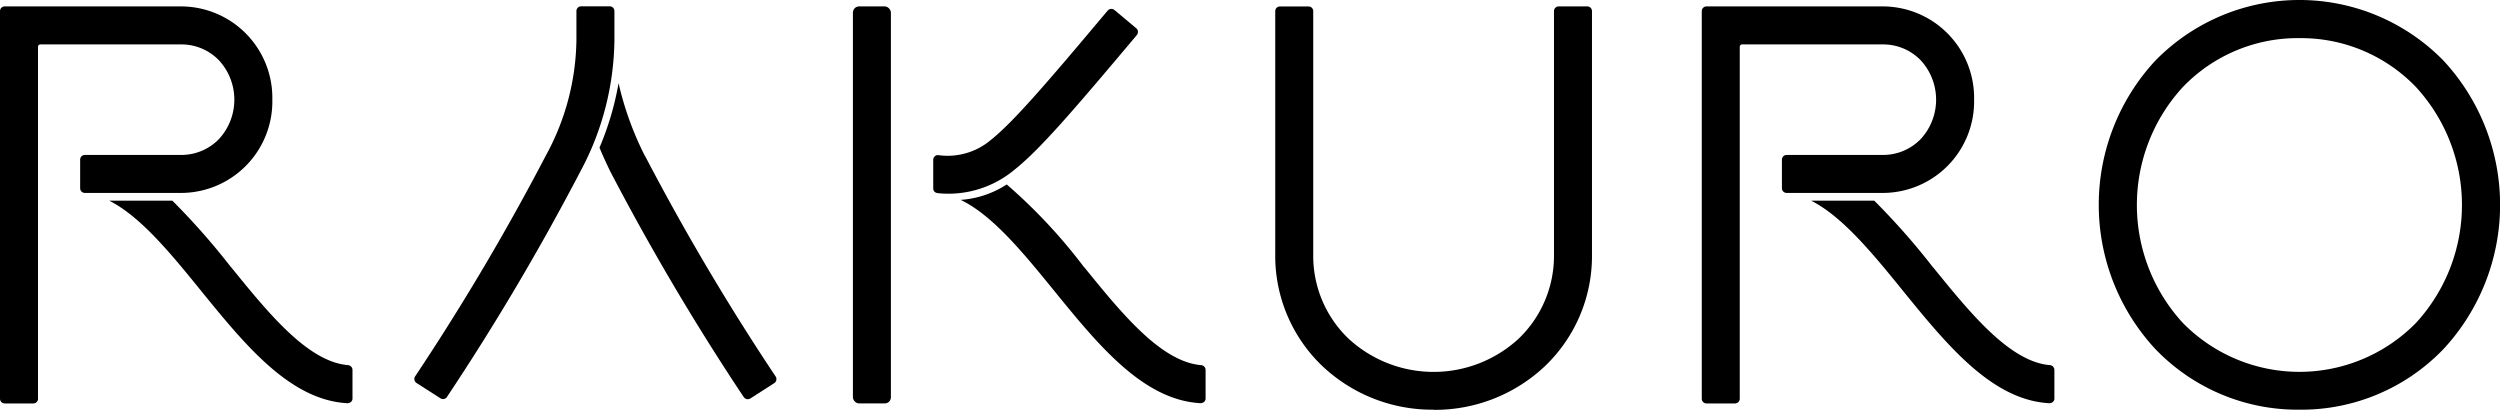
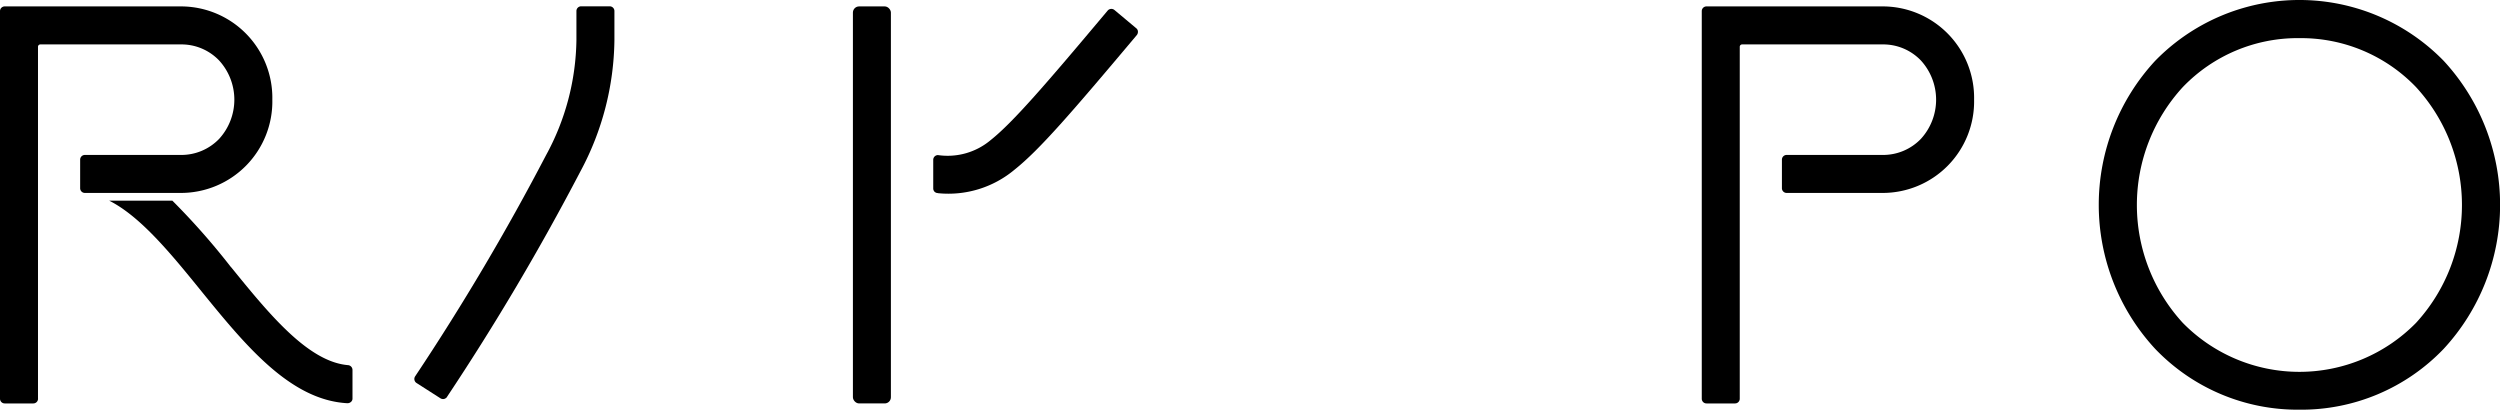
<svg xmlns="http://www.w3.org/2000/svg" width="129.501" height="21.23" viewBox="0 0 129.501 21.23">
  <g transform="translate(-54.746 -7.946)">
    <path d="M240,34.112a10.216,10.216,0,0,1-7.47-3.149,10.983,10.983,0,0,1,0-14.925,10.436,10.436,0,0,1,14.94,0,10.983,10.983,0,0,1,0,14.925A10.2,10.2,0,0,1,240,34.112Zm0-19.247a8.249,8.249,0,0,0-6.043,2.539,9.027,9.027,0,0,0,0,12.209,8.46,8.46,0,0,0,12.085,0,9.027,9.027,0,0,0,0-12.209A8.249,8.249,0,0,0,240,14.866Z" transform="translate(-66.143 -4.944)" />
-     <path d="M182.533,34.21a8.287,8.287,0,0,1-5.765-2.261,7.884,7.884,0,0,1-2.439-5.78v-12.6a.244.244,0,0,1,.247-.247h1.474a.244.244,0,0,1,.247.247v12.61a5.93,5.93,0,0,0,1.829,4.352,6.5,6.5,0,0,0,8.813,0,5.943,5.943,0,0,0,1.829-4.352V13.567a.244.244,0,0,1,.247-.247h1.474a.244.244,0,0,1,.247.247v12.61a7.884,7.884,0,0,1-2.439,5.78,8.3,8.3,0,0,1-5.765,2.261Z" transform="translate(-53.525 -5.042)" />
    <g transform="translate(76.209 8.27)">
      <path d="M118.238,33.544a.272.272,0,0,1-.154.108.259.259,0,0,1-.185-.031l-1.242-.795a.248.248,0,0,1-.077-.34,124.592,124.592,0,0,0,6.776-11.445,12.78,12.78,0,0,0,1.582-5.981v-1.5a.244.244,0,0,1,.247-.247h1.474a.244.244,0,0,1,.247.247v1.5a14.684,14.684,0,0,1-1.775,6.83,127.567,127.567,0,0,1-6.891,11.645Z" transform="translate(-116.542 -13.31)" />
-       <path d="M131.316,22.228a16.3,16.3,0,0,1-1.358-3.758,15.219,15.219,0,0,1-.988,3.342q.255.614.579,1.273A127.564,127.564,0,0,0,136.44,34.73a.272.272,0,0,0,.154.108.259.259,0,0,0,.185-.031l1.242-.795a.248.248,0,0,0,.077-.34,124.594,124.594,0,0,1-6.776-11.445Z" transform="translate(-119.379 -14.488)" />
    </g>
    <g transform="translate(142.898 8.278)">
      <path d="M204.928,33.639a.244.244,0,0,1-.247.247h-1.474a.244.244,0,0,1-.247-.247V13.567a.244.244,0,0,1,.247-.247h9.114a4.738,4.738,0,0,1,4.746,4.831,4.738,4.738,0,0,1-4.746,4.831h-4.962a.244.244,0,0,1-.247-.247V21.261a.244.244,0,0,1,.247-.247h4.962a2.715,2.715,0,0,0,1.991-.833,3.01,3.01,0,0,0,0-4.059,2.7,2.7,0,0,0-1.991-.833h-7.27a.122.122,0,0,0-.123.123Z" transform="translate(-202.96 -13.32)" />
-       <path d="M216.613,29.81a37.011,37.011,0,0,0-3.041-3.45H210.3c1.628.818,3.226,2.778,4.777,4.692,2.261,2.778,4.592,5.641,7.563,5.8a.277.277,0,0,0,.185-.069.223.223,0,0,0,.077-.177V35.127a.25.25,0,0,0-.224-.247c-2.076-.17-4.106-2.662-6.066-5.078Z" transform="translate(-204.636 -16.297)" />
    </g>
    <g transform="translate(54.746 8.278)">
      <path d="M90.7,33.639a.244.244,0,0,1-.247.247H88.977a.244.244,0,0,1-.247-.247V13.567a.244.244,0,0,1,.247-.247h9.114a4.738,4.738,0,0,1,4.746,4.831,4.738,4.738,0,0,1-4.746,4.831H93.129a.244.244,0,0,1-.247-.247V21.261a.244.244,0,0,1,.247-.247h4.962a2.715,2.715,0,0,0,1.991-.833,3.01,3.01,0,0,0,0-4.059,2.7,2.7,0,0,0-1.991-.833h-7.27a.122.122,0,0,0-.123.123V33.639Z" transform="translate(-88.73 -13.32)" />
      <path d="M102.373,29.81a37.009,37.009,0,0,0-3.041-3.45H96.06c1.628.818,3.226,2.778,4.777,4.692,2.261,2.778,4.592,5.641,7.563,5.8a.277.277,0,0,0,.185-.069.224.224,0,0,0,.077-.177V35.127a.25.25,0,0,0-.224-.247c-2.076-.17-4.106-2.662-6.066-5.078Z" transform="translate(-90.403 -16.297)" />
    </g>
    <g transform="translate(98.927 8.278)">
      <rect width="1.968" height="20.566" rx="0.32" />
      <path d="M151.617,23.028a.257.257,0,0,1-.177-.069.245.245,0,0,1-.069-.177V21.307a.244.244,0,0,1,.247-.247,3.465,3.465,0,0,0,2.74-.787c1.15-.918,2.817-2.848,6.05-6.7a.252.252,0,0,1,.347-.031l1.134.949a.228.228,0,0,1,.085.17.271.271,0,0,1-.054.177c-3.4,4.044-5.039,5.942-6.336,6.976a5.337,5.337,0,0,1-3.967,1.219Z" transform="translate(-147.21 -13.358)" />
-       <path d="M159.61,29.561A27.866,27.866,0,0,0,155.6,25.27a4.983,4.983,0,0,1-2.385.8c1.659.795,3.28,2.786,4.862,4.731,2.261,2.778,4.592,5.641,7.563,5.8a.277.277,0,0,0,.185-.069.223.223,0,0,0,.077-.177V34.878a.25.25,0,0,0-.224-.247c-2.076-.17-4.106-2.662-6.066-5.078Z" transform="translate(-147.633 -16.048)" />
    </g>
  </g>
</svg>